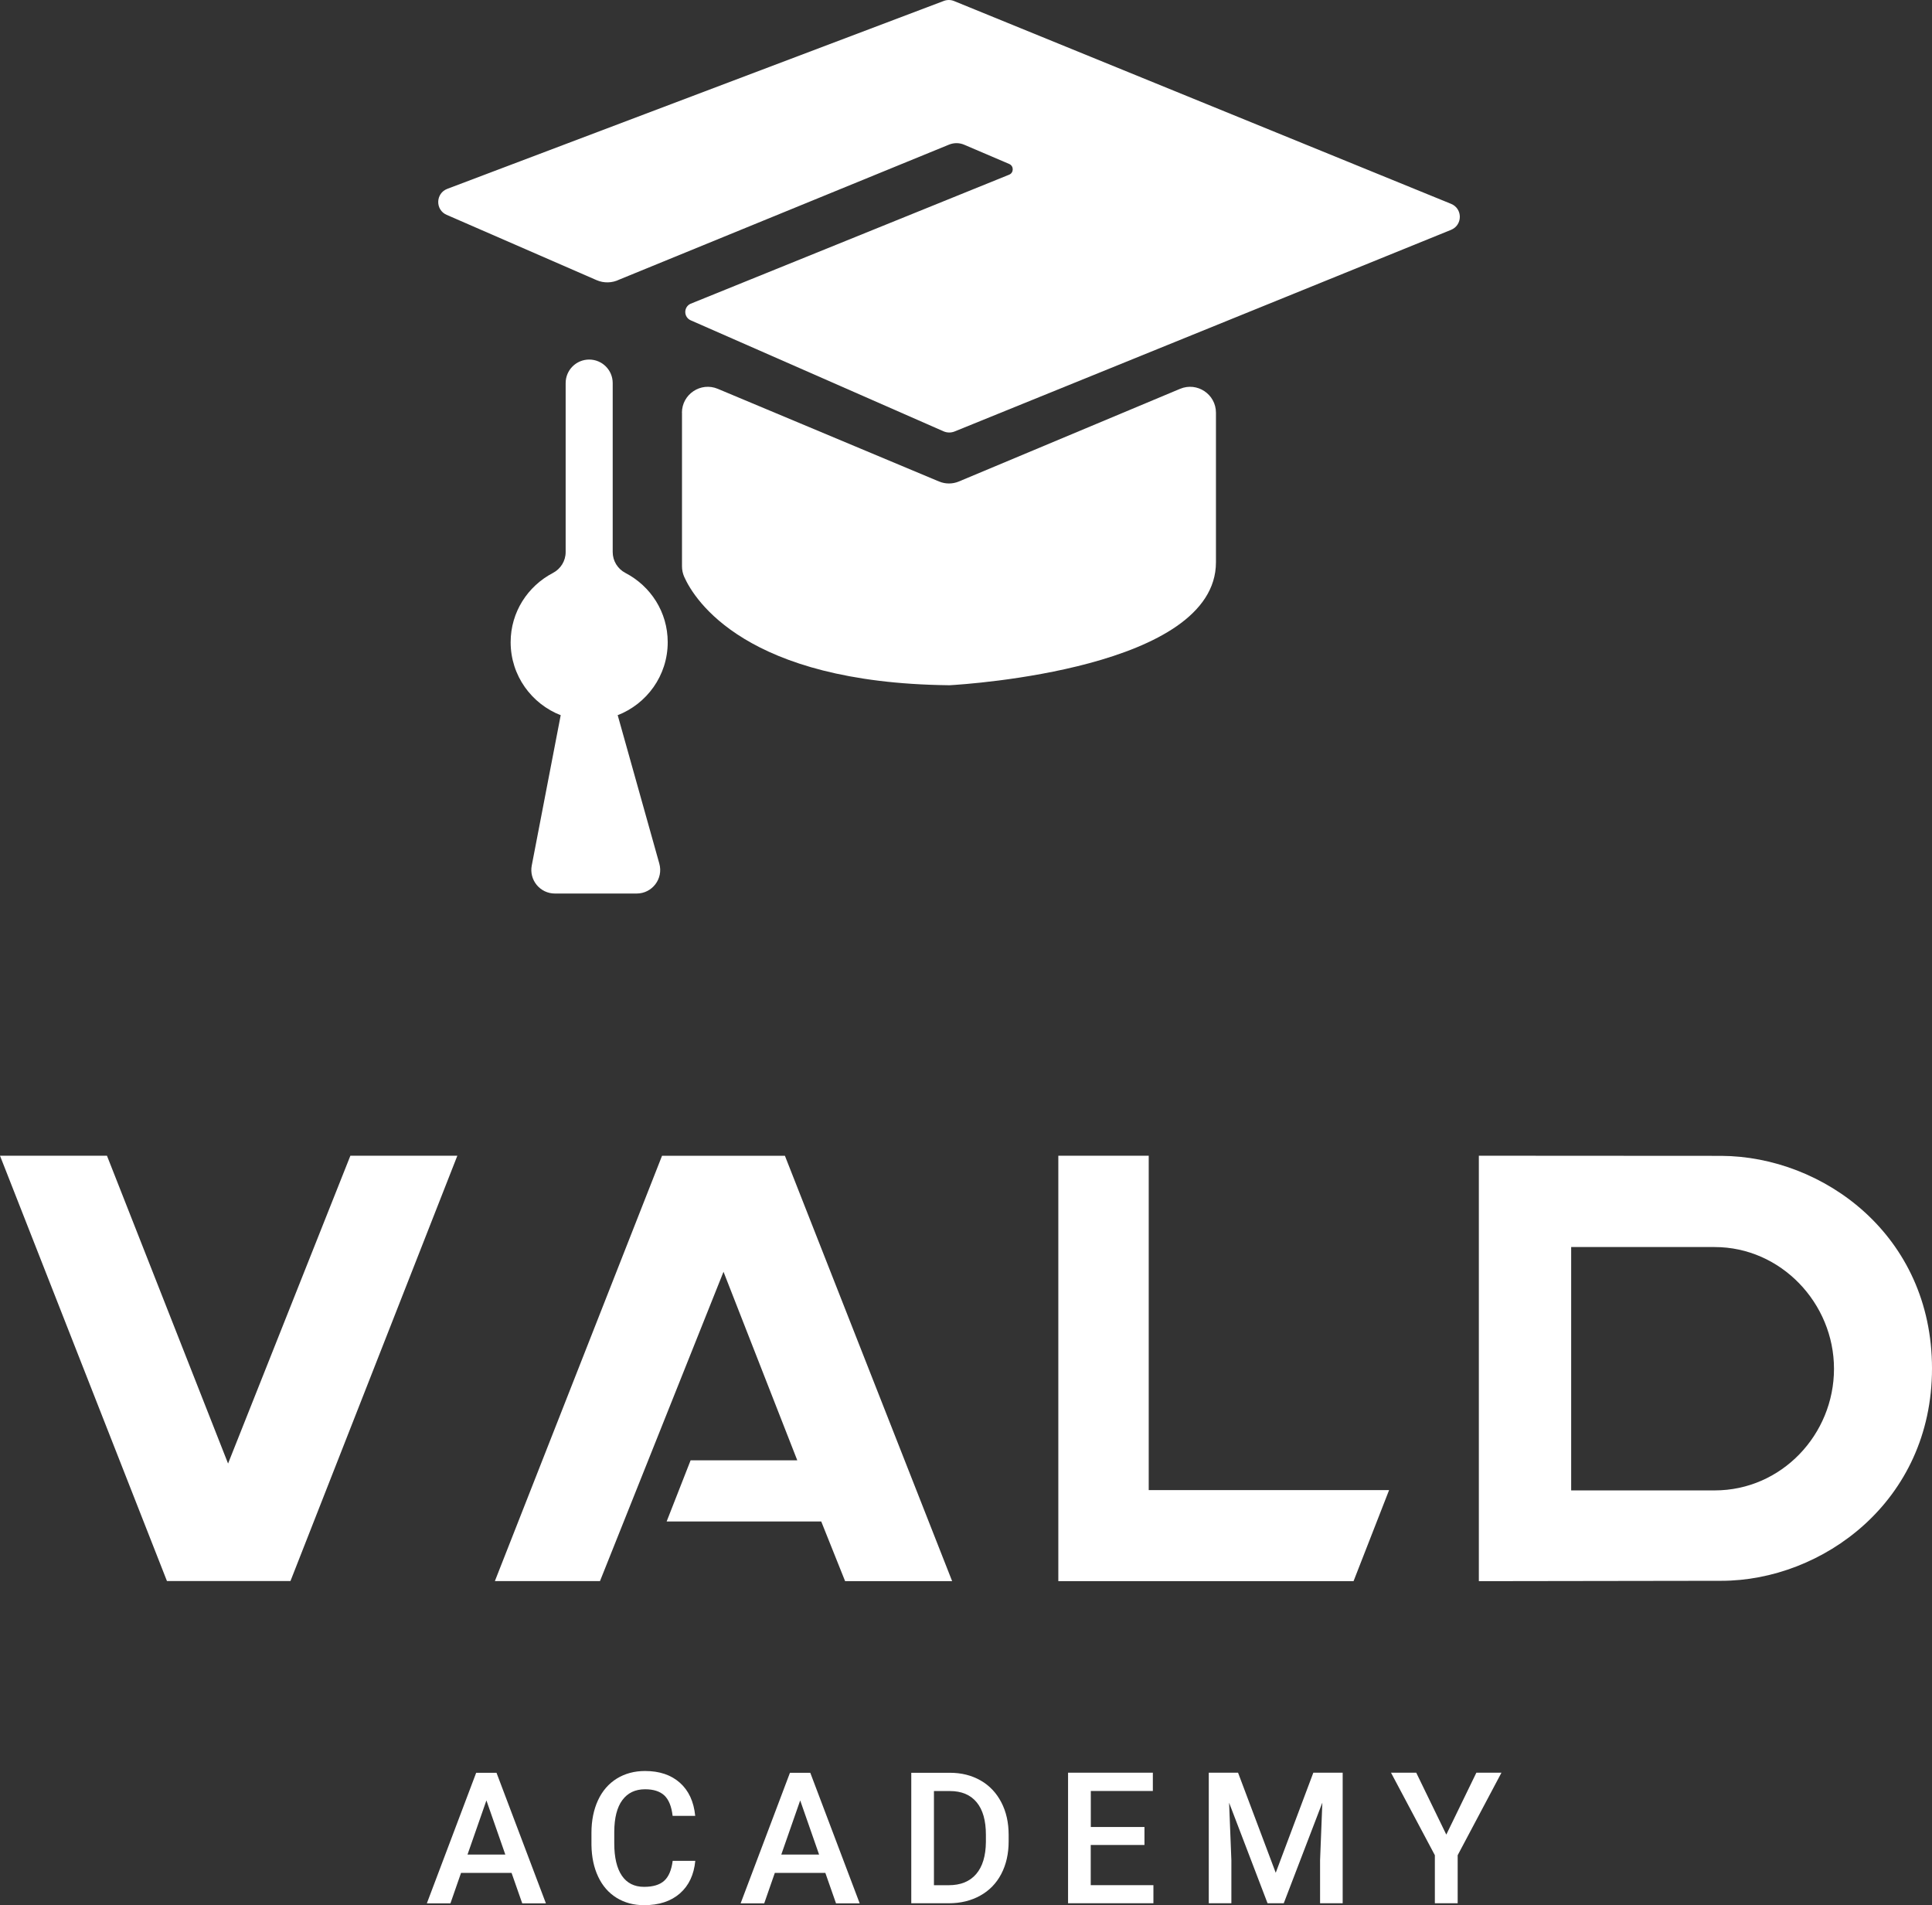
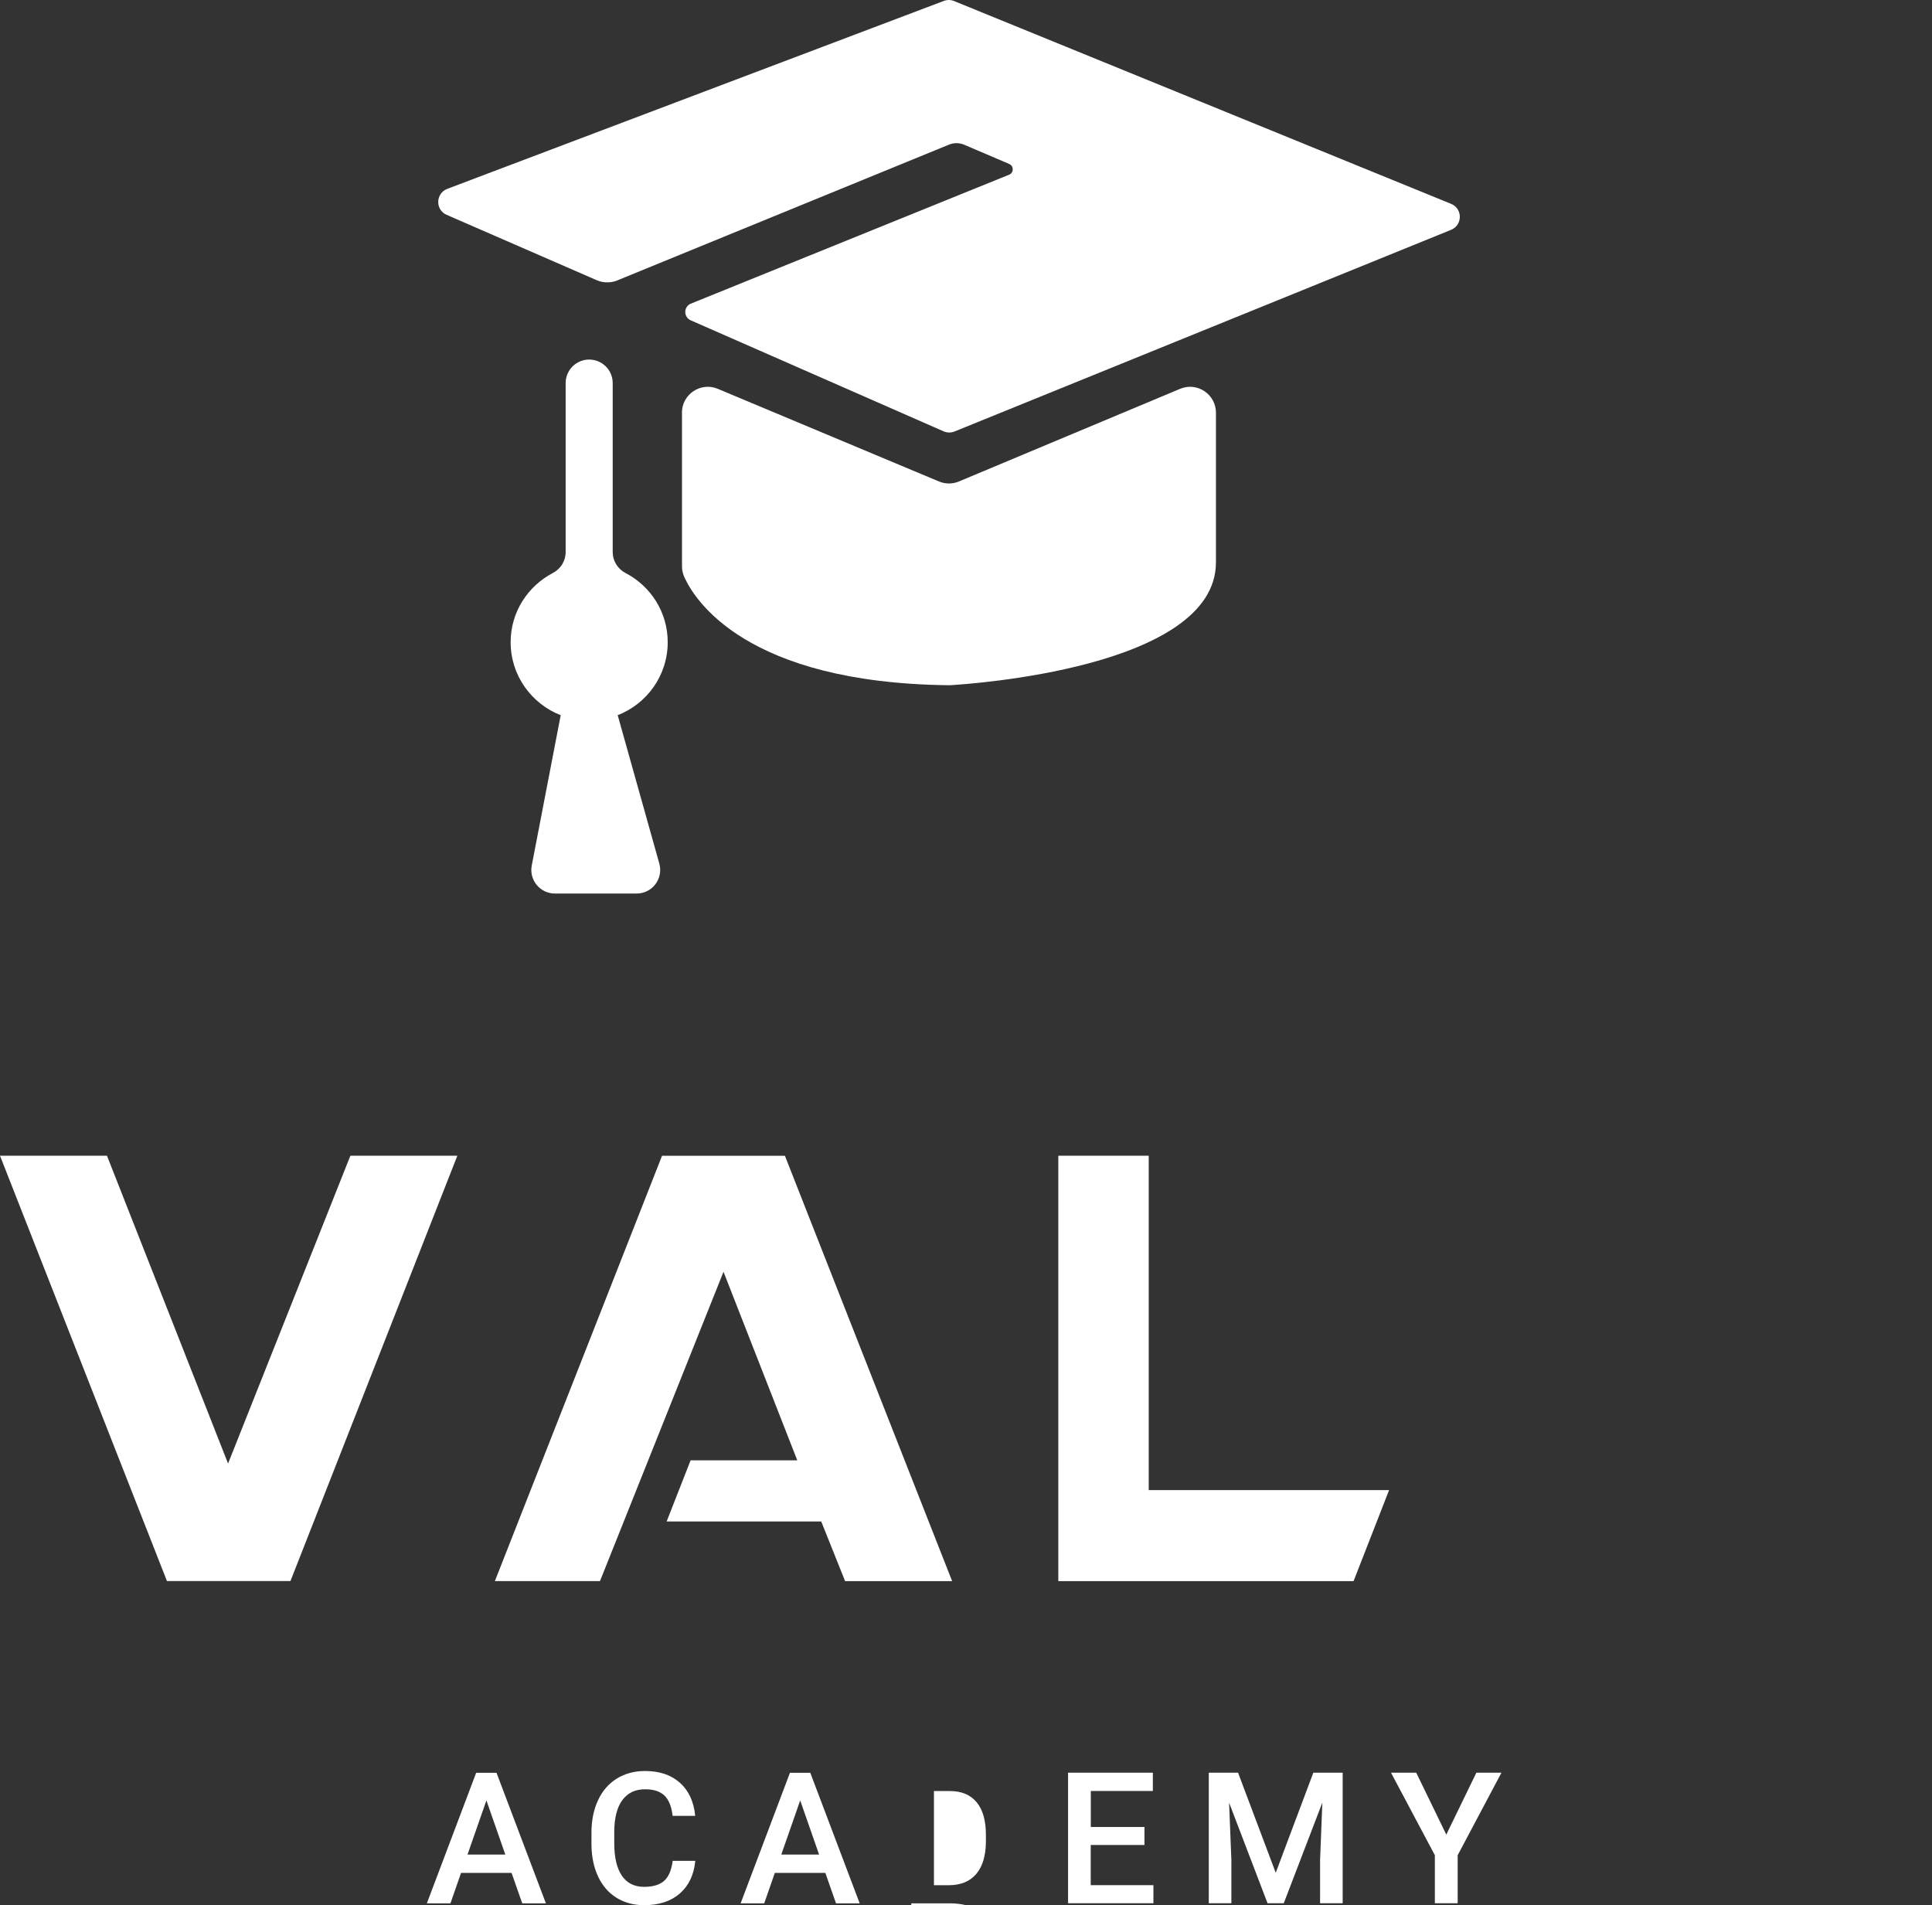
<svg xmlns="http://www.w3.org/2000/svg" viewBox="0 0 271.84 268.05" data-name="Layer 2" id="Layer_2">
  <rect x="0" y="0" width="271.84" height="268.05" fill="#333333" stroke="none" />
  <defs>
    <style>
      .cls-1 {
        fill: #fff;
      }
    </style>
  </defs>
  <g data-name="Layer 1" id="Layer_1-2">
    <path d="M95.96,58.07v21.62c0,.51.11,1.02.32,1.49,1.45,3.23,8.67,14.88,37.12,15.23.09,0,.17,0,.26,0,2.43-.14,37.43-2.37,37.43-17.3v-21.04c0-2.6-2.65-4.37-5.05-3.36l-31.11,13.03c-.9.38-1.91.38-2.82,0l-31.11-13.03c-2.4-1.01-5.05.76-5.05,3.36Z" class="cls-1" />
    <path d="M132.8.13L62.94,26.57c-1.66.63-1.72,2.96-.09,3.66l21.1,9.19c1.02.44,2.18.41,3.18-.08l46.4-18.99c.69-.28,1.46-.28,2.15.02l6.32,2.7c.67.29.66,1.24-.01,1.51l-44.85,18.17c-.98.48-.95,1.88.05,2.32l35.58,15.62c.49.21,1.04.22,1.54.02l69.86-28.37c1.64-.67,1.65-2.99,0-3.66L134.25.15c-.46-.19-.98-.2-1.45-.02Z" class="cls-1" />
    <path d="M86.86,100.65c4.14-1.6,7.09-5.58,7.09-10.29,0-4.25-2.41-7.9-5.94-9.74-1.1-.57-1.8-1.7-1.8-2.94v-23.78c0-1.83-1.48-3.31-3.31-3.31h0c-1.83,0-3.31,1.48-3.31,3.31v23.78c0,1.24-.7,2.37-1.8,2.94-3.52,1.84-5.94,5.49-5.94,9.74,0,4.7,2.95,8.69,7.09,10.29h-.05l-4.07,21.13c-.39,2.04,1.17,3.94,3.26,3.94h11.5c2.2,0,3.78-2.1,3.19-4.21l-5.85-20.86h-.05Z" class="cls-1" />
    <g>
-       <path d="M208.08,162.61v59.86l34.12-.05c14.14,0,29.64-11.11,29.64-29.88s-15.32-29.84-29.64-29.91l-34.12-.02ZM241.26,209.7h-20.19v-34.24s20.19,0,20.19,0c9.32,0,16.79,7.9,16.79,17.13s-7.36,17.11-16.79,17.11Z" class="cls-1" />
      <path d="M112.19,205.47h-15.02c-1.12,2.86-2.19,5.6-3.37,8.6h21.75c1.16,2.89,2.26,5.64,3.36,8.4h15.06c-7.88-20.04-15.7-39.94-23.53-59.85-5.82,0-11.51,0-17.29,0-7.84,19.96-15.66,39.85-23.52,59.84h14.79s17.38-43.52,17.38-43.52l10.38,26.53Z" class="cls-1" />
      <polygon points="148.91 222.47 190.45 222.47 195.45 209.66 161.63 209.66 161.63 162.61 148.91 162.61 148.91 222.47" class="cls-1" />
      <polygon points="64.36 162.61 64.35 162.61 40.87 222.45 40.83 222.45 23.54 222.45 23.49 222.45 0 162.61 0 162.61 15.05 162.61 15.05 162.61 32.09 205.92 49.3 162.61 49.31 162.61 64.36 162.61" class="cls-1" />
    </g>
    <g>
      <path d="M71.99,263.52h-7.12l-1.49,4.28h-3.32l6.94-18.37h2.86l6.95,18.37h-3.33l-1.5-4.28ZM65.77,260.94h5.33l-2.66-7.62-2.66,7.62Z" class="cls-1" />
      <path d="M97.83,261.82c-.19,1.96-.91,3.49-2.17,4.59-1.26,1.1-2.94,1.65-5.04,1.65-1.46,0-2.75-.35-3.87-1.04-1.11-.69-1.98-1.68-2.58-2.96-.61-1.28-.92-2.76-.95-4.46v-1.72c0-1.73.31-3.26.92-4.58.61-1.32,1.5-2.34,2.64-3.05,1.15-.71,2.48-1.07,3.98-1.07,2.03,0,3.66.55,4.9,1.65,1.24,1.1,1.96,2.65,2.16,4.66h-3.18c-.15-1.32-.54-2.27-1.15-2.86-.62-.58-1.52-.88-2.72-.88-1.39,0-2.45.51-3.2,1.52s-1.13,2.5-1.14,4.46v1.63c0,1.99.36,3.5,1.07,4.55.71,1.04,1.75,1.57,3.12,1.57,1.25,0,2.2-.28,2.83-.85.63-.56,1.03-1.5,1.2-2.81h3.18Z" class="cls-1" />
      <path d="M116.14,263.52h-7.12l-1.49,4.28h-3.32l6.94-18.37h2.86l6.95,18.37h-3.33l-1.5-4.28ZM109.92,260.94h5.33l-2.66-7.62-2.66,7.62Z" class="cls-1" />
-       <path d="M128.22,267.8v-18.37h5.43c1.62,0,3.06.36,4.32,1.08,1.26.72,2.23,1.75,2.92,3.08.69,1.33,1.03,2.85,1.03,4.57v.92c0,1.74-.35,3.27-1.04,4.59-.69,1.32-1.68,2.34-2.97,3.05-1.28.71-2.75,1.07-4.41,1.07h-5.29ZM131.41,252v13.25h2.08c1.67,0,2.96-.52,3.86-1.57.9-1.05,1.35-2.55,1.37-4.51v-1.02c0-1.99-.43-3.52-1.3-4.57-.87-1.05-2.12-1.58-3.77-1.58h-2.23Z" class="cls-1" />
+       <path d="M128.22,267.8h5.43c1.62,0,3.06.36,4.32,1.08,1.26.72,2.23,1.75,2.92,3.08.69,1.33,1.03,2.85,1.03,4.57v.92c0,1.74-.35,3.27-1.04,4.59-.69,1.32-1.68,2.34-2.97,3.05-1.28.71-2.75,1.07-4.41,1.07h-5.29ZM131.41,252v13.25h2.08c1.67,0,2.96-.52,3.86-1.57.9-1.05,1.35-2.55,1.37-4.51v-1.02c0-1.99-.43-3.52-1.3-4.57-.87-1.05-2.12-1.58-3.77-1.58h-2.23Z" class="cls-1" />
      <path d="M161.02,259.59h-7.55v5.65h8.82v2.55h-12.01v-18.37h11.93v2.57h-8.73v5.07h7.55v2.52Z" class="cls-1" />
      <path d="M174.2,249.42l5.3,14.08,5.29-14.08h4.13v18.37h-3.18v-6.06l.32-8.1-5.43,14.16h-2.28l-5.41-14.15.32,8.09v6.06h-3.18v-18.37h4.14Z" class="cls-1" />
      <path d="M203.5,258.13l4.23-8.71h3.53l-6.16,11.61v6.76h-3.21v-6.76l-6.17-11.61h3.55l4.23,8.71Z" class="cls-1" />
    </g>
  </g>
</svg>